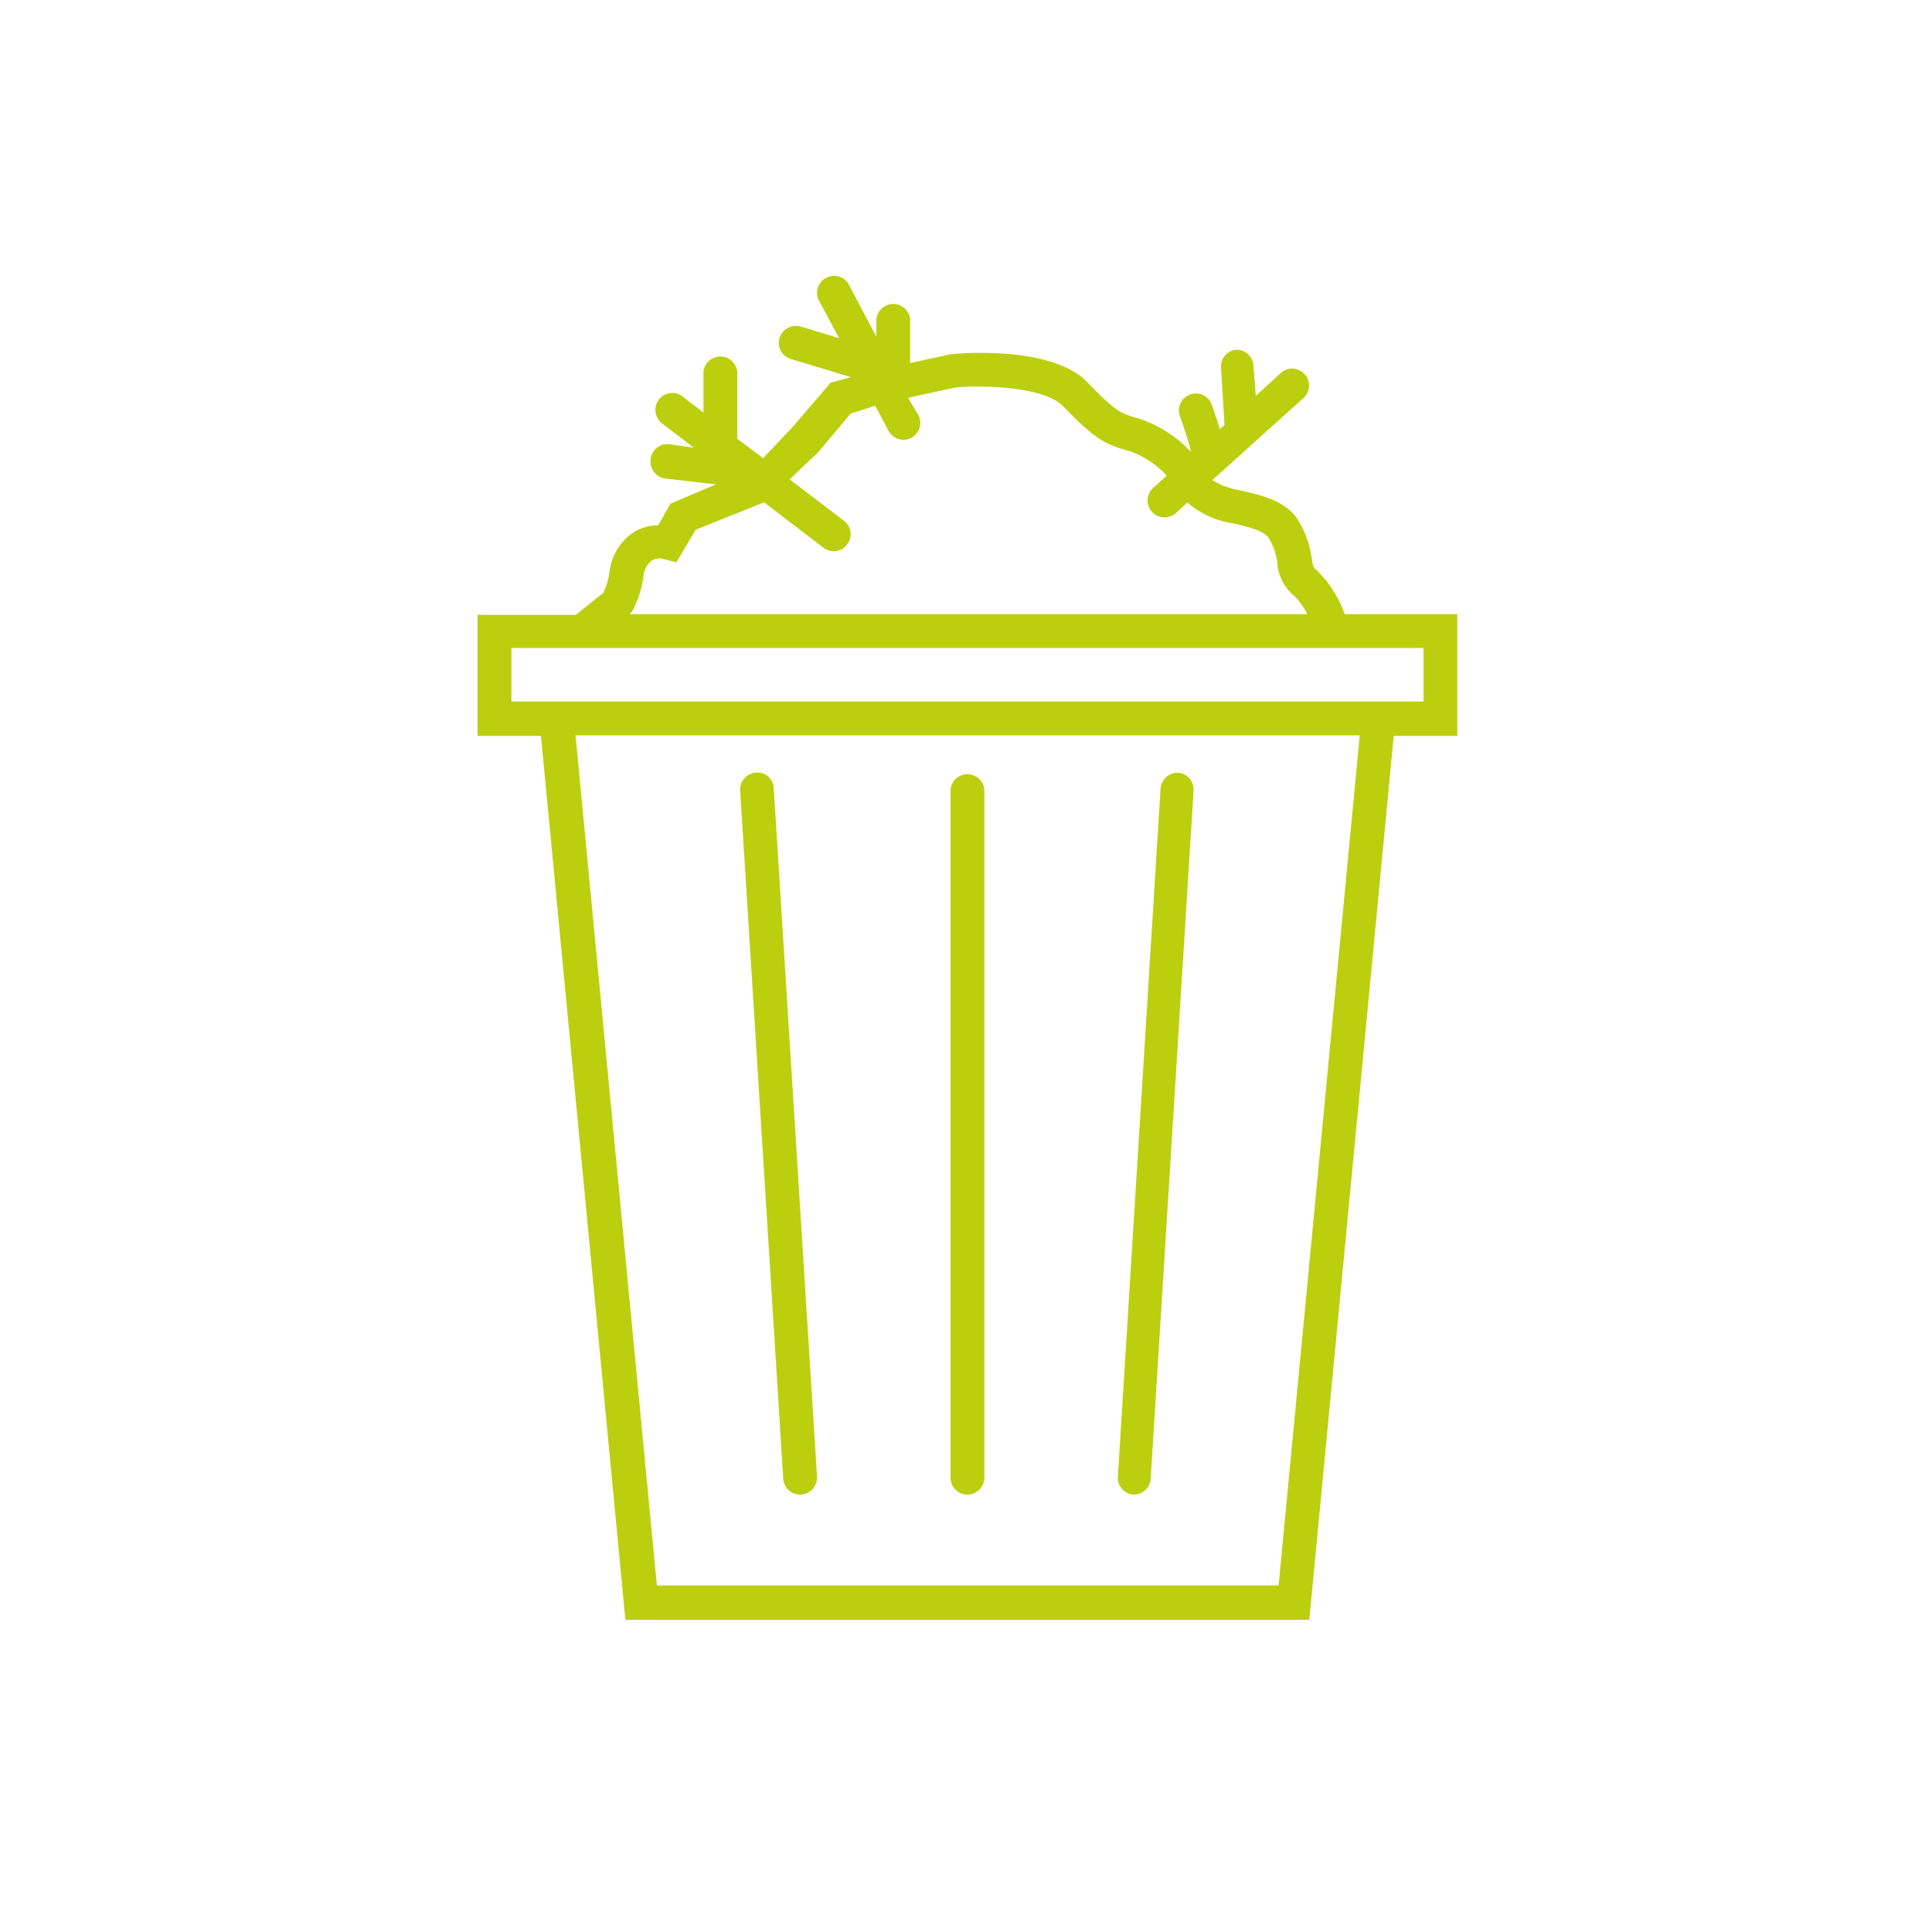
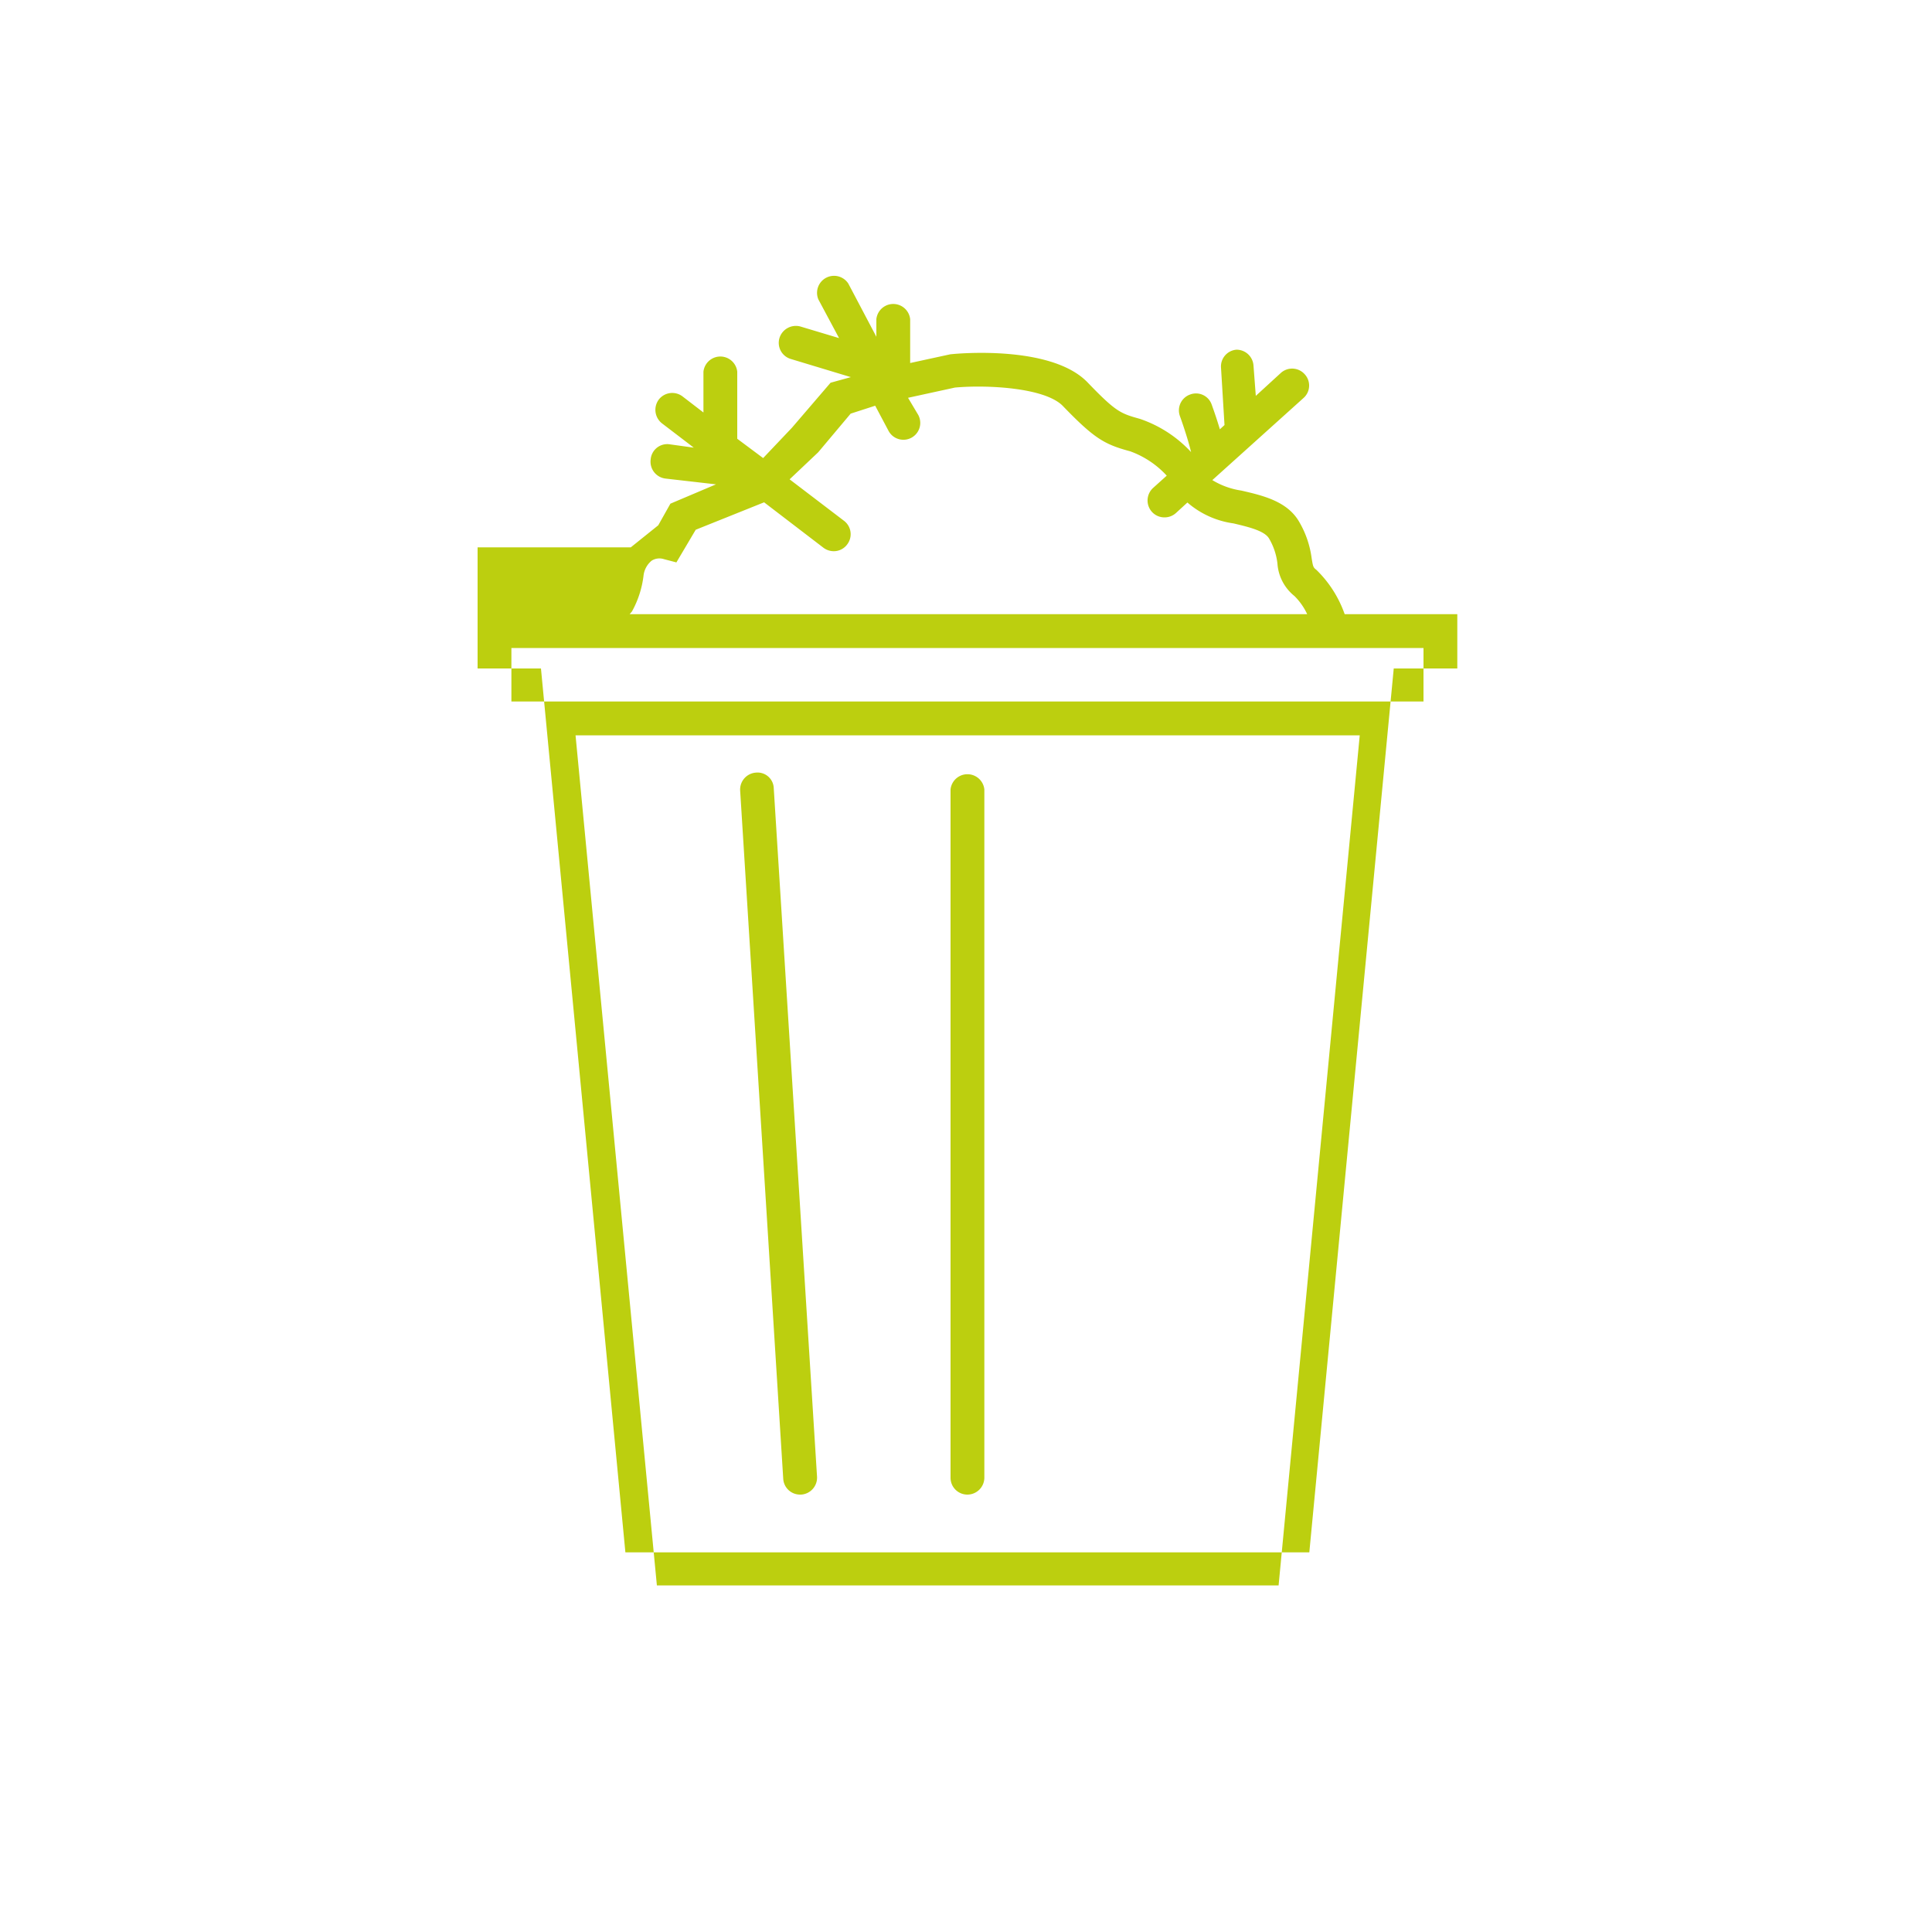
<svg xmlns="http://www.w3.org/2000/svg" id="Calque_5" data-name="Calque 5" viewBox="0 0 100 100">
  <defs>
    <style>.cls-1{fill:#bccf0f;}</style>
  </defs>
-   <path class="cls-1" d="M75.43,31.79H69.6a5.93,5.93,0,0,0-1.47-2.3c-.16-.12-.17-.17-.24-.6A5,5,0,0,0,67.24,27c-.61-1.05-1.86-1.35-3-1.61a4,4,0,0,1-1.49-.54l4.72-4.25a.86.86,0,0,0,.06-1.23.87.87,0,0,0-1.23-.07L65,20.49l-.12-1.58A.88.88,0,0,0,64,18.1a.87.87,0,0,0-.8.94L63.38,22l-.24.22c-.11-.37-.24-.77-.42-1.27a.86.86,0,0,0-1.12-.53.87.87,0,0,0-.53,1.11c.23.64.47,1.4.58,1.87A6.41,6.41,0,0,0,59,21.68c-1-.28-1.23-.35-2.72-1.9-1.83-1.88-6.48-1.51-7.1-1.44l-2.07.45V16.52a.88.88,0,0,0-1.75,0v.91l-1.45-2.75a.88.88,0,0,0-1.55.82l1.07,2-2-.6a.89.89,0,0,0-1.08.58.87.87,0,0,0,.58,1.1l3.11.94-1.05.29-2,2.33L39.5,23.71l-1.34-1V19.24a.88.88,0,0,0-1.75,0v2.11l-1.08-.83a.88.88,0,0,0-1.23.16.89.89,0,0,0,.16,1.23l1.65,1.26L34.68,23a.86.86,0,0,0-1,.77.88.88,0,0,0,.76,1l2.62.3-2.36,1-.63,1.12h0a2.4,2.4,0,0,0-1.35.41,2.86,2.86,0,0,0-1.17,2,3.81,3.81,0,0,1-.32,1.08l-1.42,1.14H24.72v6.27H28l4.37,45.75H67.77l4.37-45.75h3.29Zm-42.72-.14a5.08,5.08,0,0,0,.6-1.86,1.17,1.17,0,0,1,.42-.77.75.75,0,0,1,.63-.08l.65.17,1-1.69L39.55,26l3.07,2.35a.89.89,0,0,0,.53.18.86.86,0,0,0,.7-.35.87.87,0,0,0-.16-1.22l-2.82-2.15,1.48-1.4,1.68-2L45.3,21l.69,1.3a.87.87,0,1,0,1.54-.82L47,20.59l2.43-.53c1.65-.15,4.63,0,5.57.94,1.64,1.7,2.16,2,3.5,2.36a4.77,4.77,0,0,1,1.89,1.26l-.7.63a.88.88,0,0,0-.07,1.24.87.87,0,0,0,.65.29.88.88,0,0,0,.59-.22l.6-.55a4.59,4.59,0,0,0,2.38,1.08c.76.18,1.62.38,1.85.79a3.29,3.29,0,0,1,.43,1.29A2.36,2.36,0,0,0,67,30.85a3.25,3.25,0,0,1,.66.94H32.59ZM66.18,82.06H34l-4.21-44H70.38Zm7.5-45.75H26.47V33.54H73.68Z" />
-   <path class="cls-1" d="M58.68,77.36h0a.88.88,0,0,0,.88-.82l2.22-35.62A.87.87,0,0,0,61,40a.88.88,0,0,0-.93.82L57.86,76.44A.87.87,0,0,0,58.68,77.36Z" />
+   <path class="cls-1" d="M75.43,31.79H69.6a5.93,5.93,0,0,0-1.47-2.3c-.16-.12-.17-.17-.24-.6A5,5,0,0,0,67.24,27c-.61-1.05-1.86-1.35-3-1.61a4,4,0,0,1-1.49-.54l4.72-4.25a.86.86,0,0,0,.06-1.23.87.87,0,0,0-1.23-.07L65,20.49l-.12-1.58A.88.88,0,0,0,64,18.1a.87.87,0,0,0-.8.94L63.38,22l-.24.22c-.11-.37-.24-.77-.42-1.27a.86.86,0,0,0-1.12-.53.87.87,0,0,0-.53,1.11c.23.64.47,1.4.58,1.87A6.41,6.41,0,0,0,59,21.68c-1-.28-1.23-.35-2.72-1.9-1.83-1.88-6.48-1.51-7.1-1.44l-2.07.45V16.52a.88.88,0,0,0-1.75,0v.91l-1.45-2.75a.88.88,0,0,0-1.55.82l1.07,2-2-.6a.89.89,0,0,0-1.08.58.87.87,0,0,0,.58,1.1l3.11.94-1.05.29-2,2.33L39.5,23.71l-1.34-1V19.24a.88.88,0,0,0-1.75,0v2.11l-1.08-.83a.88.88,0,0,0-1.23.16.89.89,0,0,0,.16,1.23l1.65,1.26L34.68,23a.86.86,0,0,0-1,.77.88.88,0,0,0,.76,1l2.62.3-2.36,1-.63,1.12h0l-1.42,1.14H24.72v6.27H28l4.37,45.75H67.77l4.37-45.75h3.29Zm-42.72-.14a5.08,5.08,0,0,0,.6-1.86,1.17,1.17,0,0,1,.42-.77.75.75,0,0,1,.63-.08l.65.17,1-1.69L39.55,26l3.07,2.35a.89.89,0,0,0,.53.18.86.86,0,0,0,.7-.35.87.87,0,0,0-.16-1.22l-2.82-2.15,1.48-1.4,1.68-2L45.3,21l.69,1.3a.87.87,0,1,0,1.54-.82L47,20.59l2.43-.53c1.65-.15,4.63,0,5.57.94,1.64,1.7,2.16,2,3.5,2.36a4.77,4.77,0,0,1,1.89,1.26l-.7.63a.88.88,0,0,0-.07,1.24.87.87,0,0,0,.65.29.88.88,0,0,0,.59-.22l.6-.55a4.59,4.59,0,0,0,2.38,1.08c.76.18,1.62.38,1.85.79a3.29,3.29,0,0,1,.43,1.29A2.36,2.36,0,0,0,67,30.85a3.25,3.25,0,0,1,.66.94H32.59ZM66.18,82.06H34l-4.21-44H70.38Zm7.5-45.75H26.47V33.54H73.68Z" />
  <path class="cls-1" d="M41.41,77.36h.06a.88.88,0,0,0,.82-.92L40.05,40.81a.84.84,0,0,0-.92-.82.88.88,0,0,0-.82.93l2.23,35.62A.87.87,0,0,0,41.41,77.36Z" />
  <path class="cls-1" d="M50.07,77.36a.88.88,0,0,0,.88-.87V40.86a.88.88,0,0,0-1.75,0V76.49A.87.87,0,0,0,50.07,77.36Z" />
</svg>